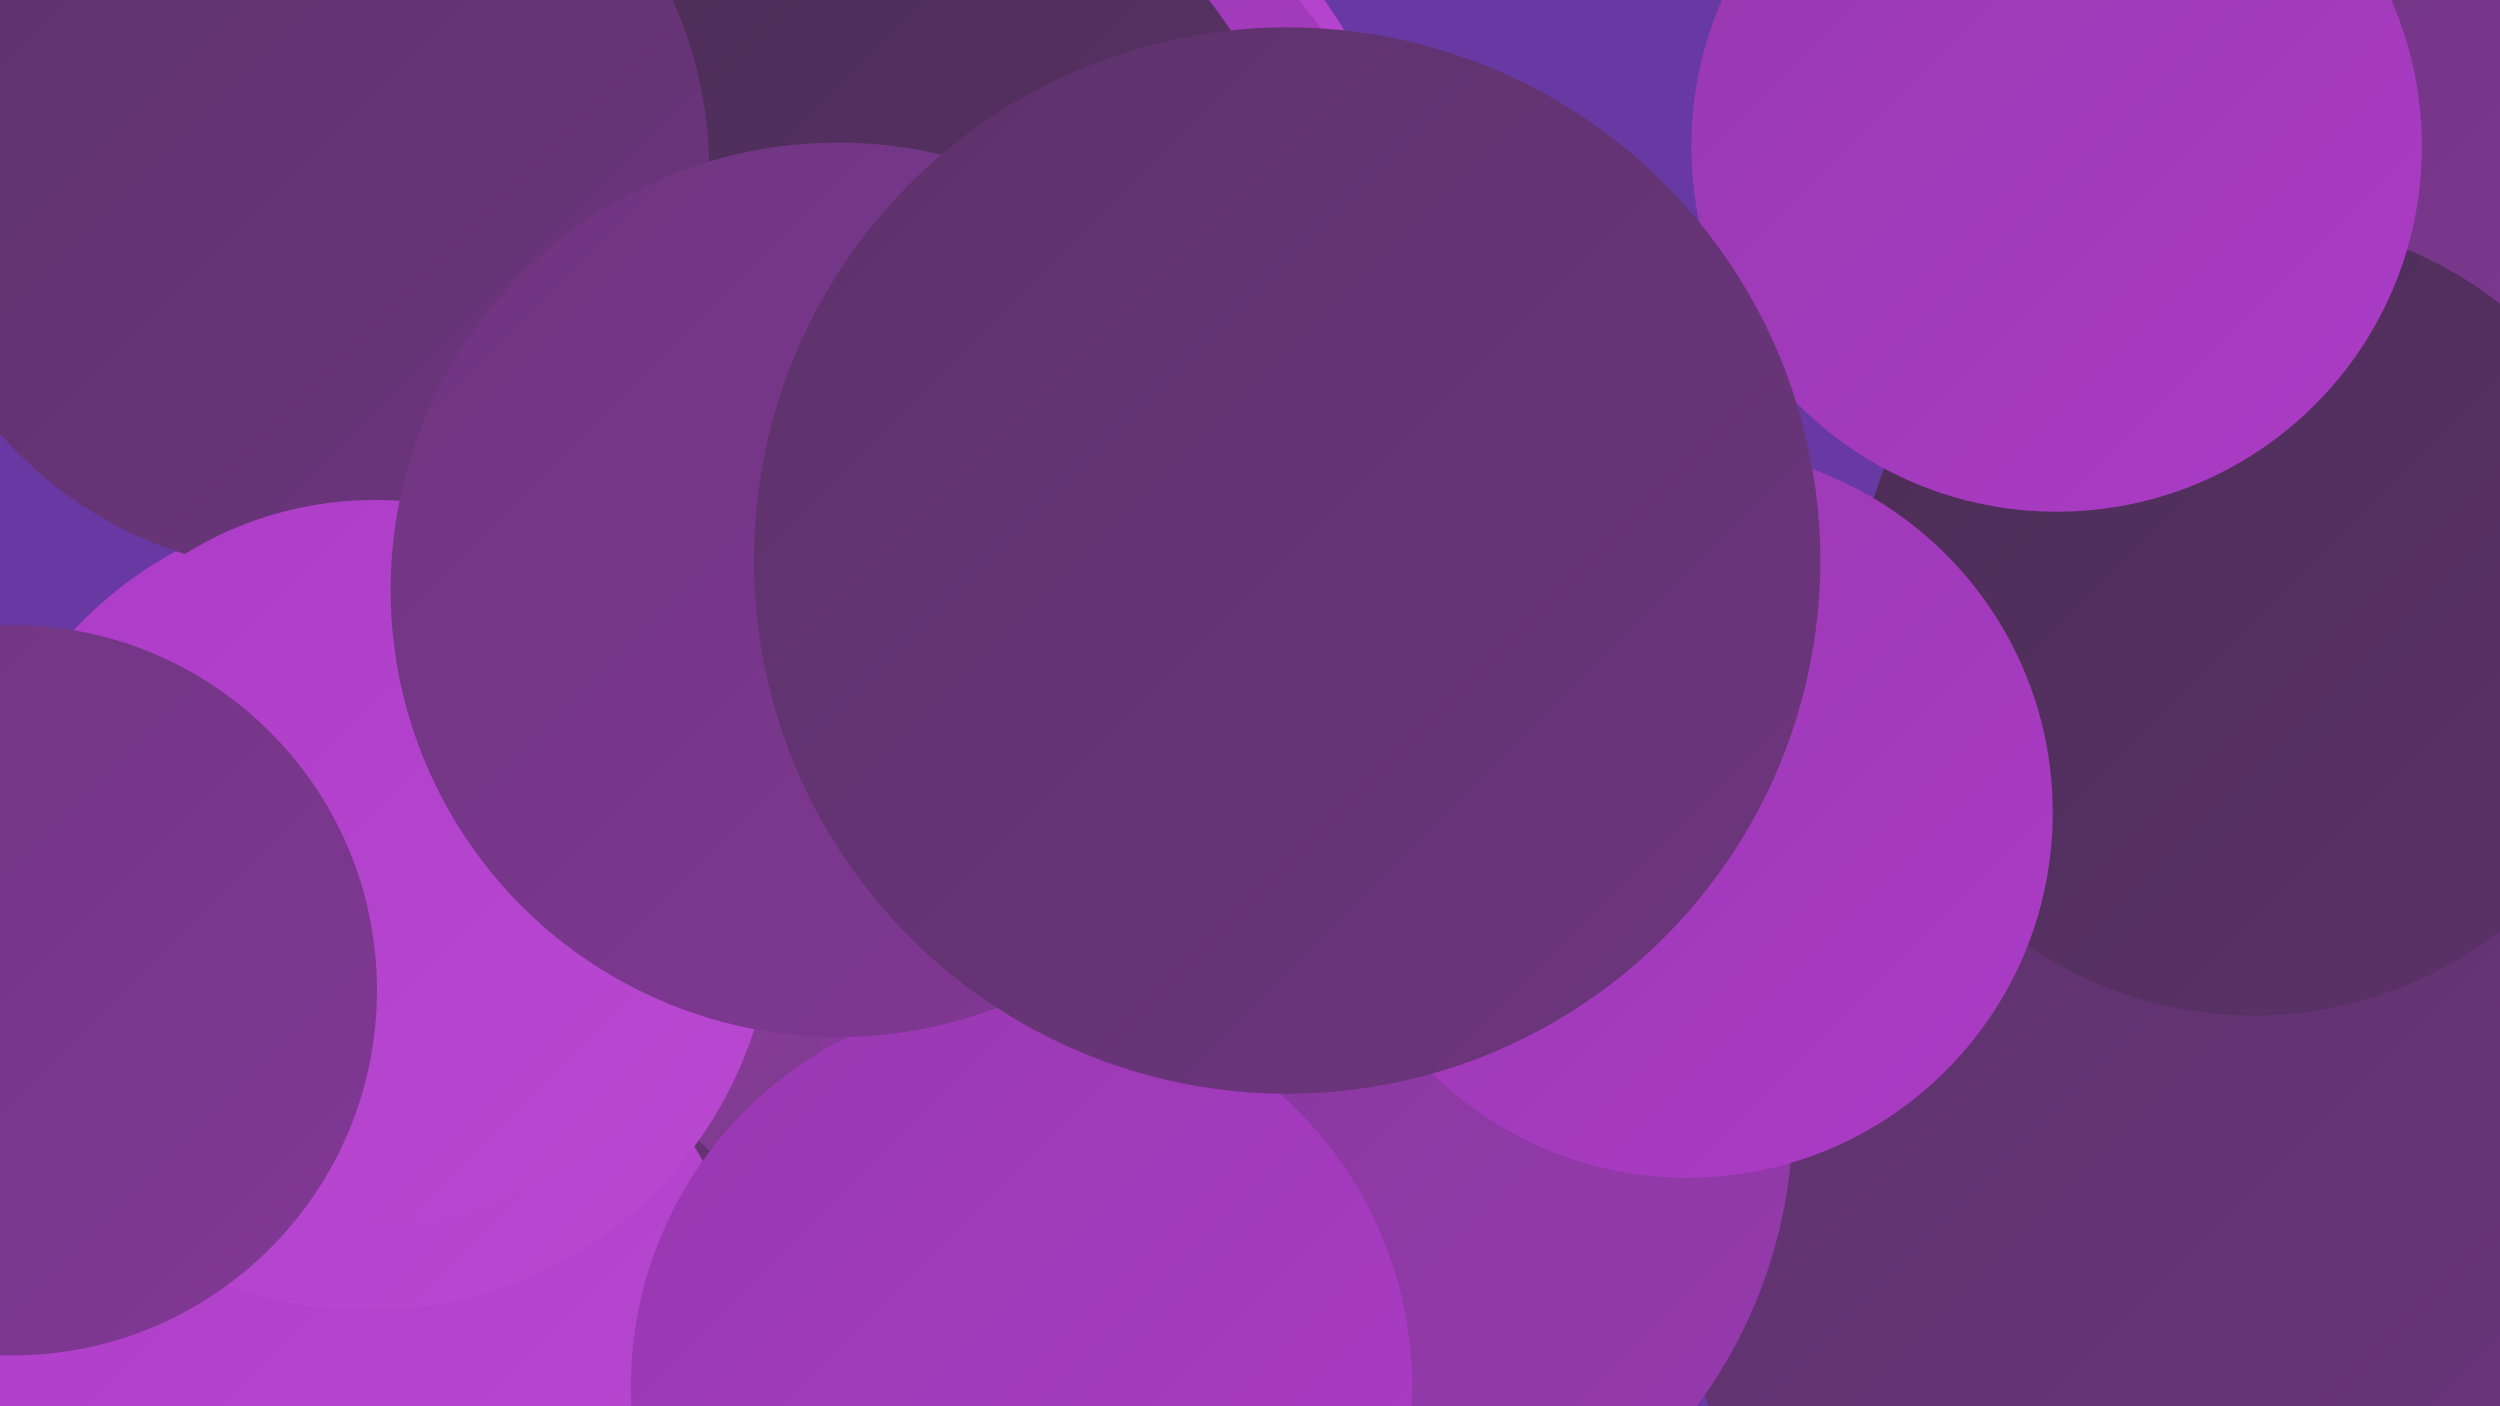
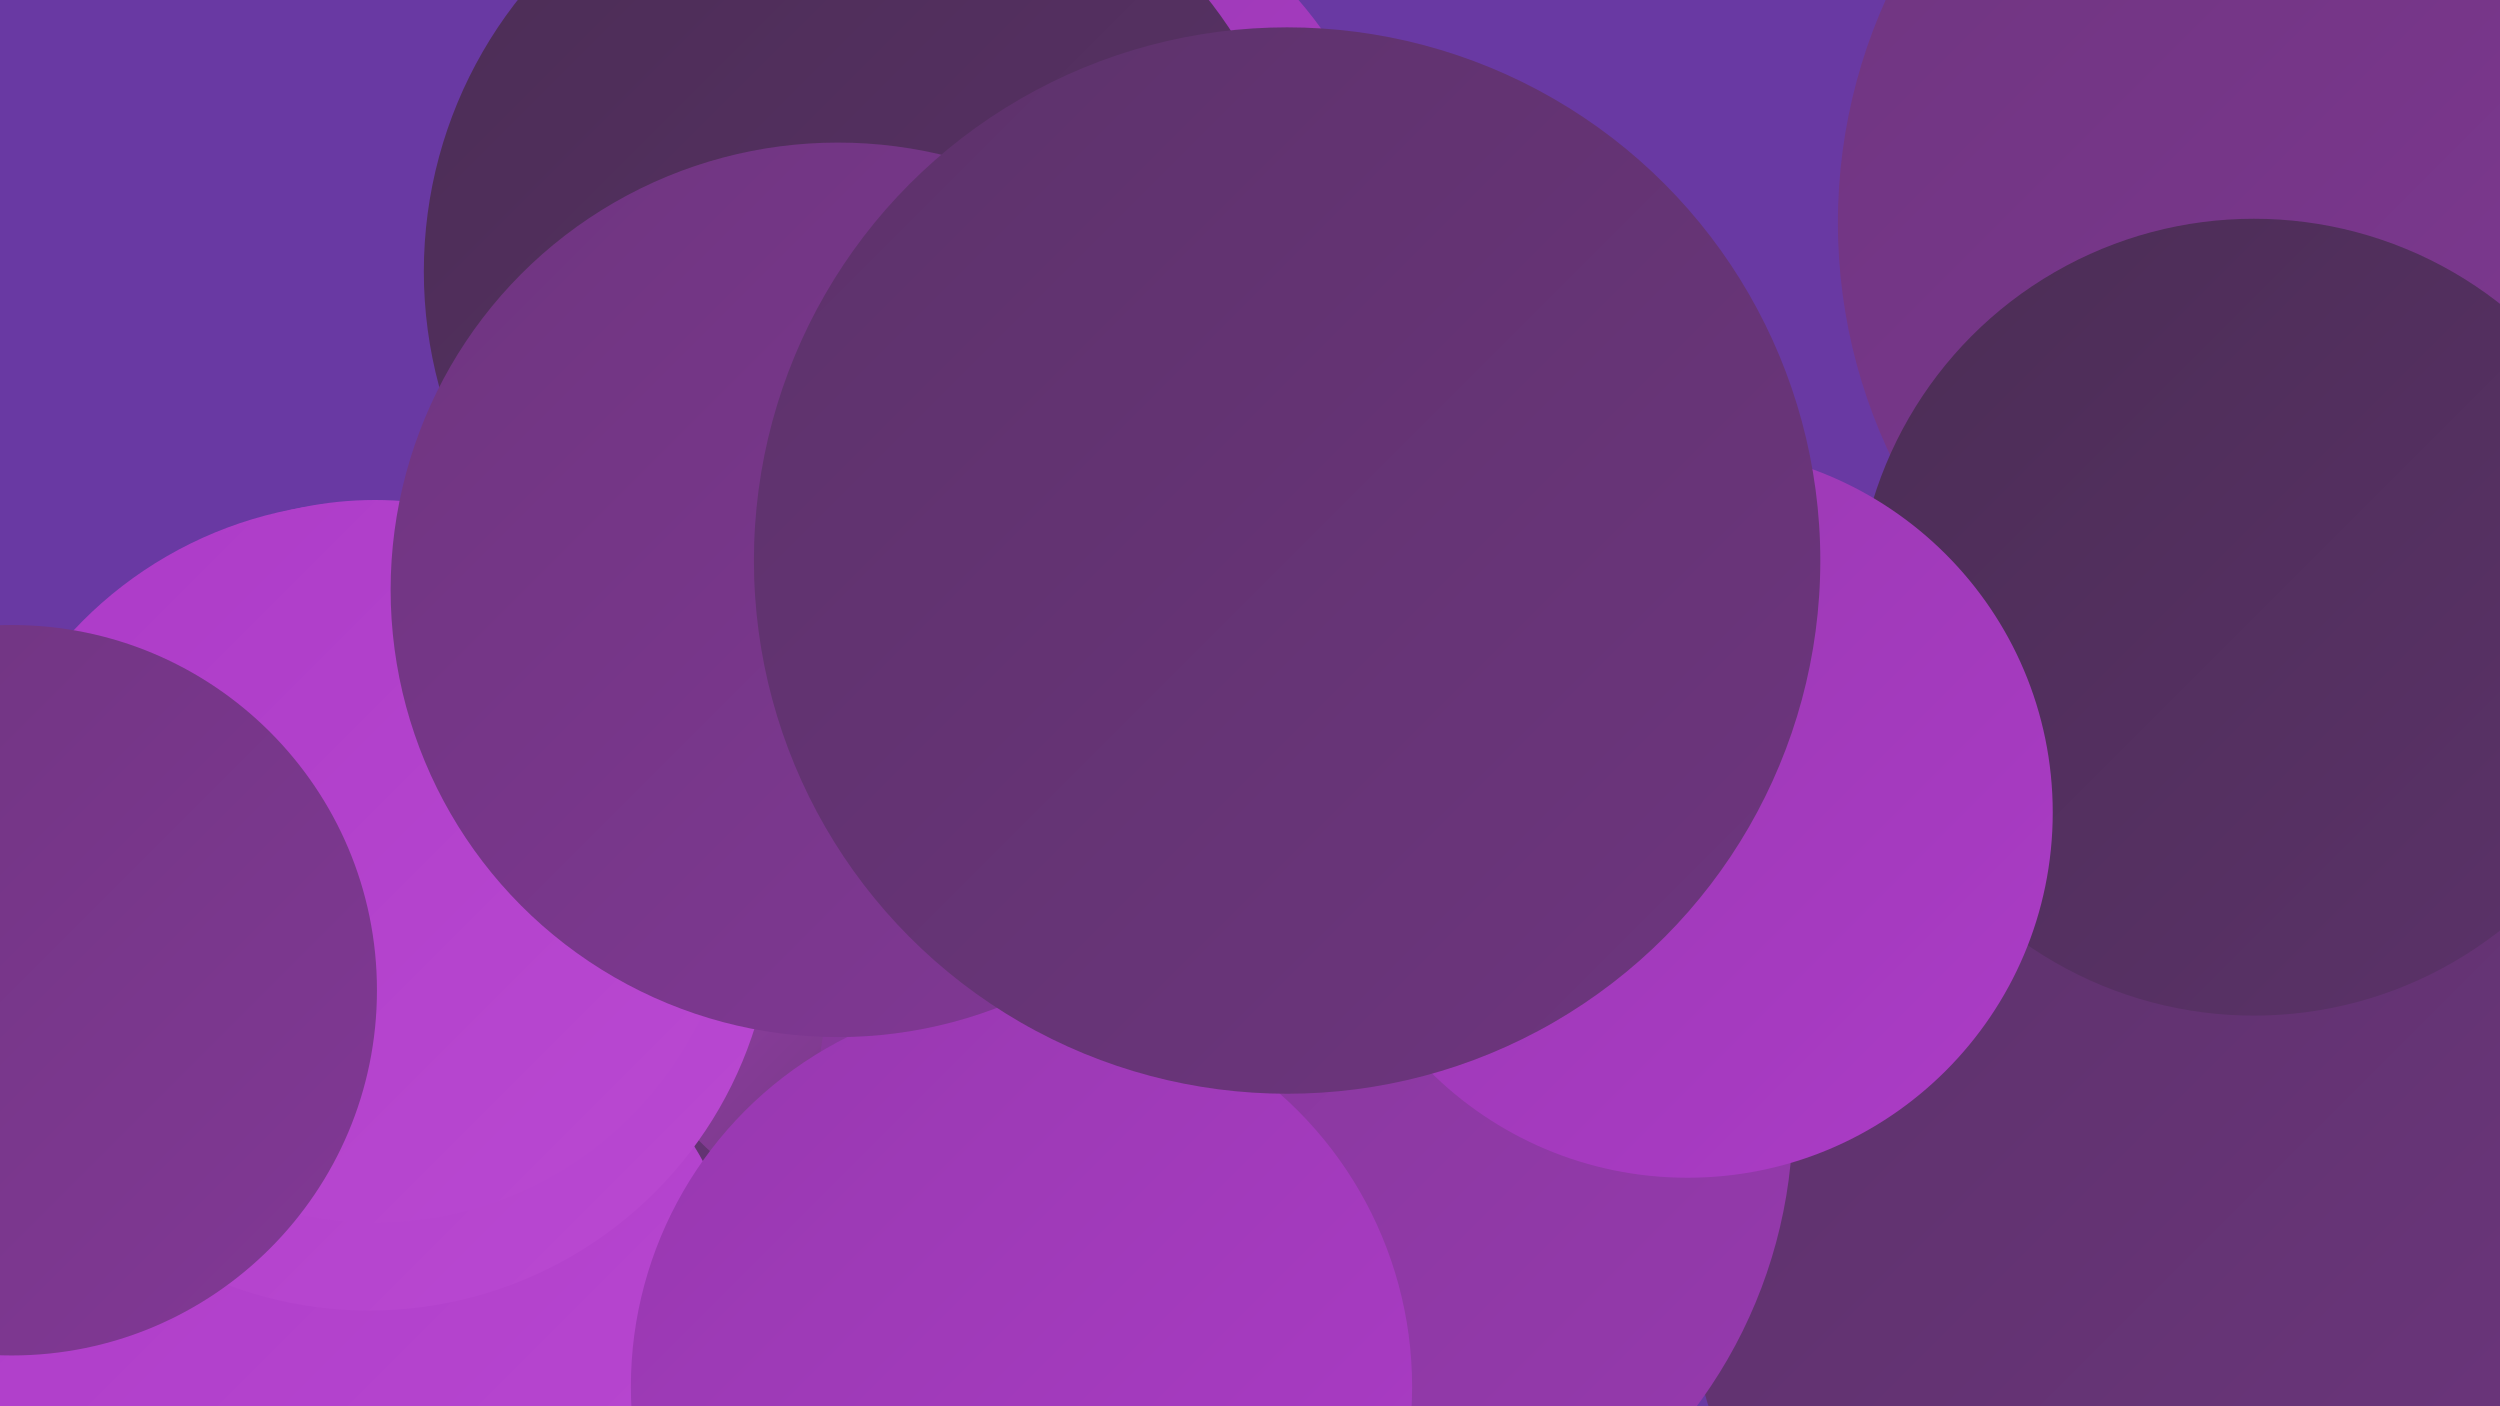
<svg xmlns="http://www.w3.org/2000/svg" width="1280" height="720">
  <defs>
    <linearGradient id="grad0" x1="0%" y1="0%" x2="100%" y2="100%">
      <stop offset="0%" style="stop-color:#4b2d55;stop-opacity:1" />
      <stop offset="100%" style="stop-color:#5c326a;stop-opacity:1" />
    </linearGradient>
    <linearGradient id="grad1" x1="0%" y1="0%" x2="100%" y2="100%">
      <stop offset="0%" style="stop-color:#5c326a;stop-opacity:1" />
      <stop offset="100%" style="stop-color:#6e357f;stop-opacity:1" />
    </linearGradient>
    <linearGradient id="grad2" x1="0%" y1="0%" x2="100%" y2="100%">
      <stop offset="0%" style="stop-color:#6e357f;stop-opacity:1" />
      <stop offset="100%" style="stop-color:#823896;stop-opacity:1" />
    </linearGradient>
    <linearGradient id="grad3" x1="0%" y1="0%" x2="100%" y2="100%">
      <stop offset="0%" style="stop-color:#823896;stop-opacity:1" />
      <stop offset="100%" style="stop-color:#9739af;stop-opacity:1" />
    </linearGradient>
    <linearGradient id="grad4" x1="0%" y1="0%" x2="100%" y2="100%">
      <stop offset="0%" style="stop-color:#9739af;stop-opacity:1" />
      <stop offset="100%" style="stop-color:#ac3bc7;stop-opacity:1" />
    </linearGradient>
    <linearGradient id="grad5" x1="0%" y1="0%" x2="100%" y2="100%">
      <stop offset="0%" style="stop-color:#ac3bc7;stop-opacity:1" />
      <stop offset="100%" style="stop-color:#ba49d2;stop-opacity:1" />
    </linearGradient>
    <linearGradient id="grad6" x1="0%" y1="0%" x2="100%" y2="100%">
      <stop offset="0%" style="stop-color:#ba49d2;stop-opacity:1" />
      <stop offset="100%" style="stop-color:#4b2d55;stop-opacity:1" />
    </linearGradient>
  </defs>
  <rect width="1280" height="720" fill="#6939a3" />
-   <circle cx="445" cy="164" r="285" fill="url(#grad5)" />
  <circle cx="1121" cy="643" r="258" fill="url(#grad1)" />
  <circle cx="388" cy="692" r="274" fill="url(#grad1)" />
  <circle cx="157" cy="707" r="232" fill="url(#grad5)" />
  <circle cx="524" cy="415" r="237" fill="url(#grad6)" />
-   <circle cx="432" cy="151" r="216" fill="url(#grad6)" />
  <circle cx="668" cy="571" r="250" fill="url(#grad3)" />
  <circle cx="189" cy="464" r="207" fill="url(#grad5)" />
  <circle cx="1219" cy="114" r="278" fill="url(#grad2)" />
  <circle cx="523" cy="710" r="200" fill="url(#grad4)" />
  <circle cx="499" cy="143" r="219" fill="url(#grad4)" />
  <circle cx="442" cy="139" r="225" fill="url(#grad0)" />
-   <circle cx="156" cy="86" r="207" fill="url(#grad1)" />
  <circle cx="192" cy="441" r="185" fill="url(#grad5)" />
  <circle cx="1154" cy="316" r="204" fill="url(#grad0)" />
  <circle cx="864" cy="416" r="187" fill="url(#grad4)" />
  <circle cx="429" cy="302" r="229" fill="url(#grad2)" />
  <circle cx="6" cy="507" r="187" fill="url(#grad2)" />
-   <circle cx="1053" cy="75" r="187" fill="url(#grad4)" />
  <circle cx="659" cy="287" r="273" fill="url(#grad1)" />
</svg>